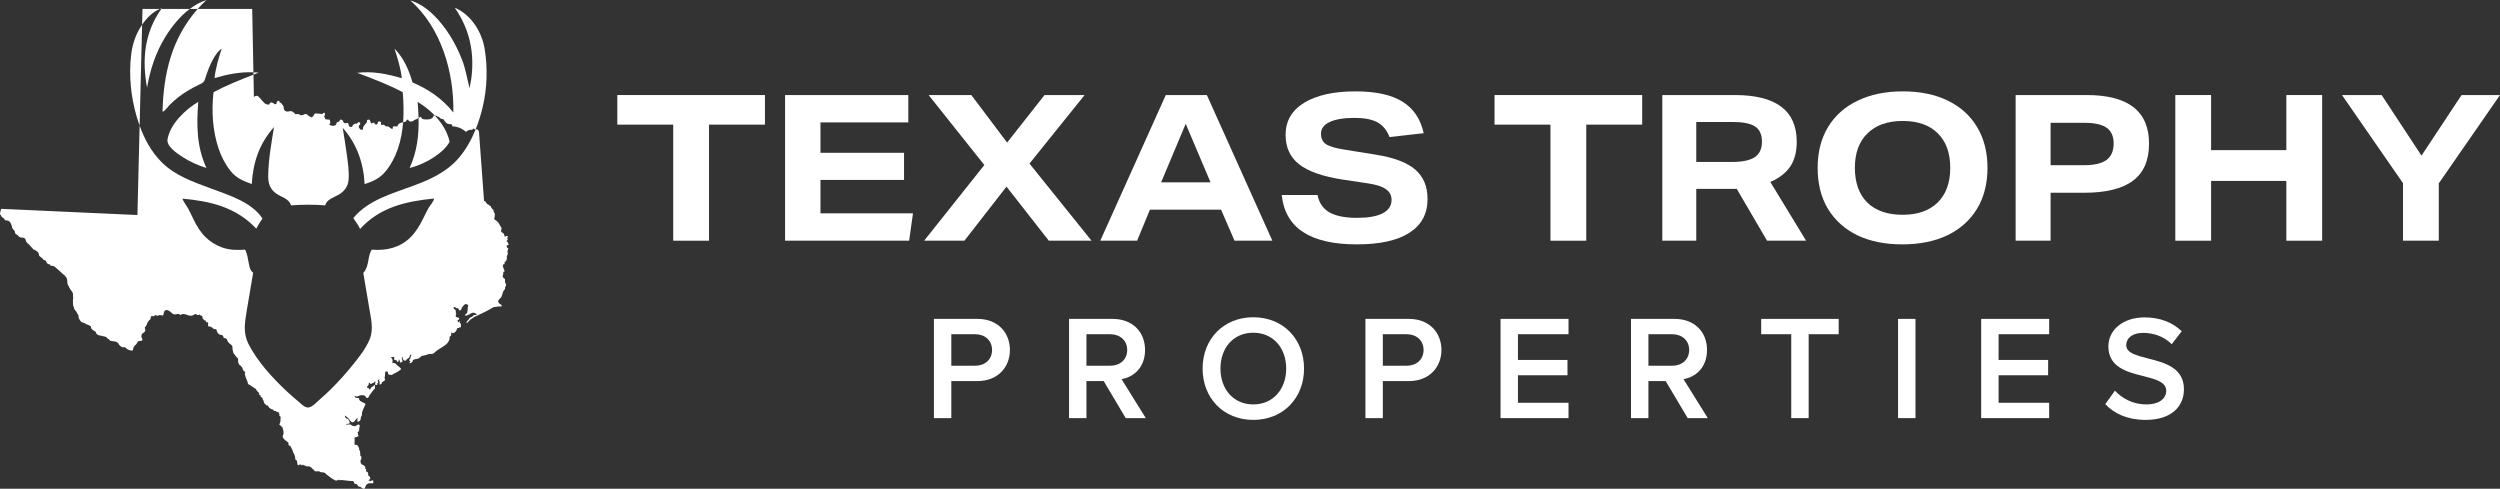
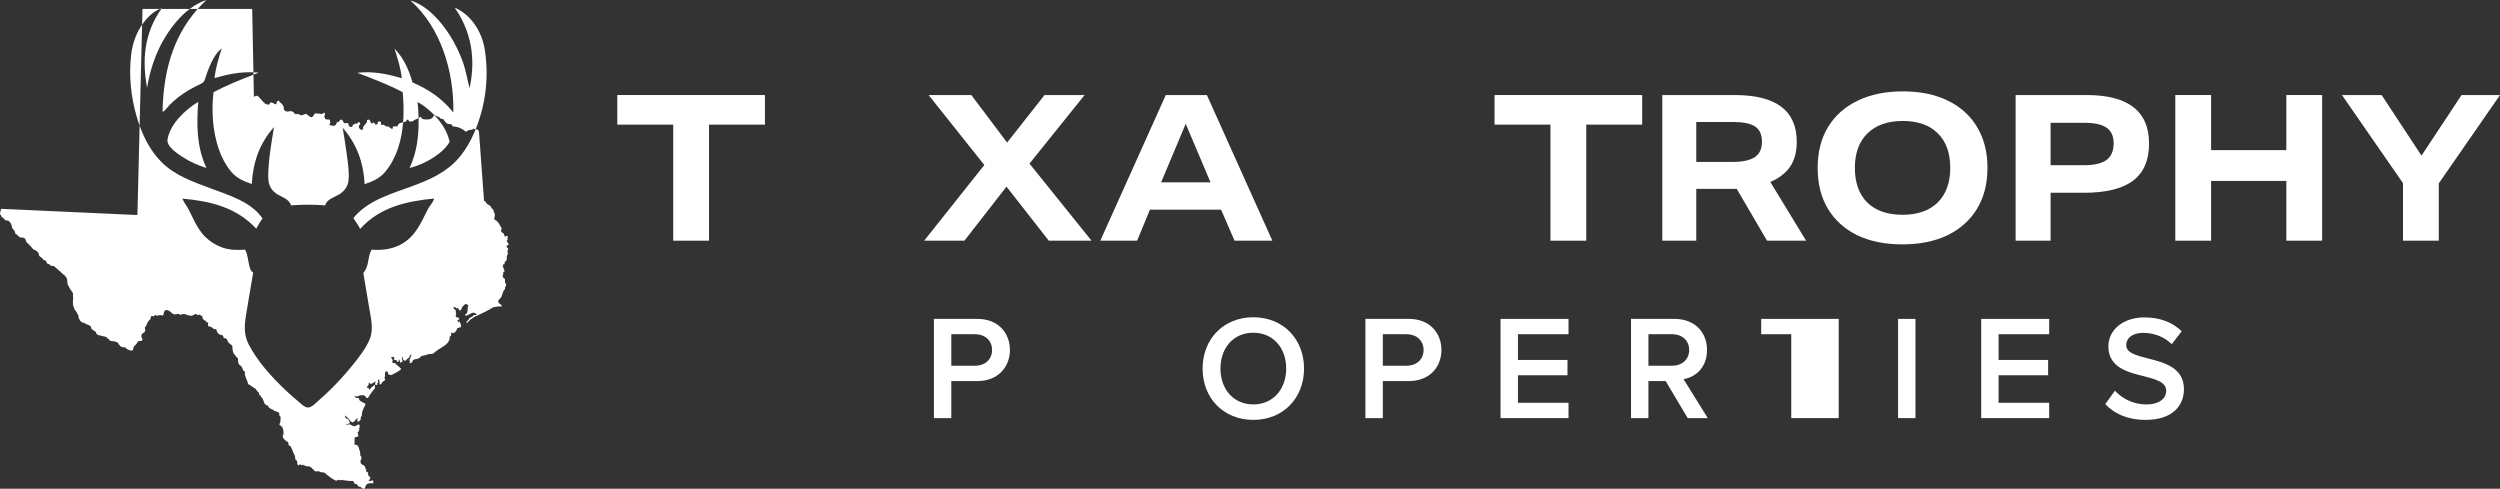
<svg xmlns="http://www.w3.org/2000/svg" width="2353" height="460" viewBox="0 0 2353 460" fill="none">
  <rect x="0" y="0" width="2353" height="460" fill="#333333" stroke="none" />
  <path d="M633.639 117.296H581V89.456H719.966V117.296H667.327V226.544H633.639V117.296Z" fill="white" />
-   <path d="M738.907 89.456H854.904V115.184H772.213V143.792H850.884V169.328H772.213V200.816H859.306L855.669 226.544H738.907V89.456Z" fill="white" />
  <path d="M947.895 134.192L983.115 89.456H1020.82L968.95 153.968L1027.33 226.544H987.135L947.321 175.664L907.698 226.544H869.798L926.457 155.312L874.009 89.456H914.206L947.895 134.192Z" fill="white" />
  <path d="M1070.25 226.544H1035.6L1097.24 89.456H1135.9L1197.54 226.544H1161.94L1149.3 197.36H1082.31L1070.25 226.544ZM1116 116.528L1092.84 171.632H1139.35L1116 116.528Z" fill="white" />
-   <path d="M1309.73 188.144C1309.73 183.92 1308.01 180.592 1304.56 178.16C1301.12 175.6 1295.44 173.744 1287.53 172.592L1263.22 168.944C1244.58 166 1231.06 161.2 1222.64 154.544C1214.21 147.888 1210 138.672 1210 126.896C1210 113.968 1215.81 103.92 1227.42 96.752C1239.16 89.584 1255.3 86 1275.85 86C1294.86 86 1309.54 89.2 1319.87 95.6C1330.34 102 1337.04 111.92 1339.97 125.36L1307.82 129.008C1305.39 122.608 1301.63 118 1296.52 115.184C1291.42 112.368 1284.21 110.96 1274.89 110.96C1264.81 110.96 1257.03 112.24 1251.54 114.8C1246.05 117.36 1243.31 121.072 1243.31 125.936C1243.31 130.288 1244.9 133.552 1248.09 135.728C1251.41 137.904 1257.35 139.632 1265.9 140.912L1294.61 145.52C1311.71 148.208 1324.15 152.88 1331.93 159.536C1339.72 166.192 1343.61 175.472 1343.61 187.376C1343.61 201.2 1337.93 211.76 1326.57 219.056C1315.22 226.352 1298.69 230 1277 230C1233.1 230 1209.56 214.512 1206.37 183.536H1240.05C1241.46 190.832 1245.16 196.272 1251.16 199.856C1257.28 203.312 1265.96 205.04 1277.19 205.04C1287.78 205.04 1295.82 203.632 1301.31 200.816C1306.92 197.872 1309.73 193.648 1309.73 188.144Z" fill="white" />
  <path d="M1459.3 117.296H1406.66V89.456H1545.62V117.296H1492.99V226.544H1459.3V117.296Z" fill="white" />
  <path d="M1564.56 89.456H1632.71C1671.63 89.456 1691.09 104.112 1691.09 133.424C1691.09 143.024 1688.98 150.896 1684.77 157.04C1680.56 163.056 1674.37 167.792 1666.21 171.248L1699.89 226.544H1663.14L1634.62 177.776C1633.86 177.776 1633.03 177.776 1632.13 177.776C1631.24 177.776 1630.22 177.776 1629.07 177.776H1596.53V226.544H1564.56V89.456ZM1658.36 133.424C1658.36 126.64 1656.19 121.84 1651.85 119.024C1647.51 116.208 1640.49 114.8 1630.79 114.8H1596.53V152.432H1630.41C1639.85 152.432 1646.87 150.96 1651.47 148.016C1656.06 144.944 1658.36 140.08 1658.36 133.424Z" fill="white" />
  <path d="M1710.78 158C1710.78 143.152 1714.03 130.352 1720.54 119.6C1727.05 108.848 1736.3 100.592 1748.29 94.832C1760.29 88.944 1774.52 86 1790.98 86C1807.44 86 1821.6 88.944 1833.47 94.832C1845.34 100.592 1854.46 108.848 1860.84 119.6C1867.35 130.352 1870.61 143.152 1870.61 158C1870.61 172.848 1867.35 185.648 1860.84 196.4C1854.34 207.152 1845.08 215.472 1833.09 221.36C1821.09 227.12 1806.87 230 1790.4 230C1774.07 230 1759.91 227.12 1747.91 221.36C1736.04 215.472 1726.86 207.152 1720.35 196.4C1713.97 185.648 1710.78 172.848 1710.78 158ZM1745.81 158C1745.81 171.952 1749.7 182.832 1757.48 190.64C1765.39 198.32 1776.5 202.16 1790.79 202.16C1804.82 202.16 1815.8 198.32 1823.71 190.64C1831.62 182.832 1835.58 171.952 1835.58 158C1835.58 143.92 1831.62 133.04 1823.71 125.36C1815.93 117.68 1804.95 113.84 1790.79 113.84C1776.62 113.84 1765.58 117.744 1757.67 125.552C1749.76 133.232 1745.81 144.048 1745.81 158Z" fill="white" />
  <path d="M1897.11 89.456H1963.91C2003.09 89.456 2022.68 104.688 2022.68 135.152C2022.68 150.896 2017.64 162.544 2007.55 170.096C1997.47 177.648 1982.16 181.424 1961.61 181.424H1930.03V226.544H1897.11V89.456ZM1989.37 134.96C1989.37 128.176 1987.14 123.248 1982.67 120.176C1978.2 117.104 1971.25 115.568 1961.81 115.568H1930.03V155.504H1961.42C1970.87 155.504 1977.88 153.904 1982.48 150.704C1987.07 147.376 1989.37 142.128 1989.37 134.96Z" fill="white" />
  <path d="M2151.91 170.288H2081.09V226.544H2047.4V89.456H2081.09V141.296H2151.91V89.456H2185.6V226.544H2151.91V170.288Z" fill="white" />
  <path d="M2261.7 172.4L2204.27 89.456H2241.6L2279.11 146.48L2316.82 89.456H2353L2295.38 172.592V226.544H2261.7V172.4Z" fill="white" />
  <g clip-path="url(#clip0_564_492)">
    <path d="M205.725 139.818C208.324 147.515 212.072 154.752 217.159 161.112C222.406 167.671 229.241 170.452 236.967 173.184C238.116 153.193 243.962 135.167 257.889 119.613C255.423 134.946 252.562 150.256 252.451 165.837C252.402 172.502 254.061 177.799 259.605 181.905C264.426 185.474 272.05 186.799 273.895 193.291C284.571 192.485 295.194 192.401 306.007 193.3C307.847 187.286 314.137 186.019 318.927 183.149C324.036 180.093 327.487 175.563 328.054 169.54C328.795 161.701 327.42 153.326 326.431 145.553C325.353 137.094 323.876 128.693 322.537 120.273C335.812 135.362 342.163 153.166 343.179 173.304C350.603 170.948 357.567 167.755 362.627 161.643C367.87 155.31 371.777 147.945 374.439 140.19C377.211 132.107 378.723 123.697 379.393 115.189C379.025 115.242 378.661 115.242 378.417 115.242C377.352 115.774 376.288 115.774 375.756 116.305C374.691 116.837 374.691 117.899 374.159 118.431C374.159 118.431 374.159 118.962 373.627 118.962H369.901C369.901 120.025 369.369 120.557 369.369 121.62C368.305 121.088 367.24 120.557 366.176 119.494C365.643 119.494 365.643 118.962 365.111 118.962H363.514C362.45 118.962 361.918 117.368 360.853 117.368C359.789 117.368 359.257 117.899 358.724 117.368C358.192 116.837 358.724 115.774 358.724 115.242C358.192 114.711 357.66 114.179 357.128 114.179C356.595 114.179 355.531 114.711 355.531 115.242C355.531 115.774 355.531 116.305 354.999 116.837C354.999 117.368 353.402 117.368 352.87 116.837C352.87 116.305 352.338 115.774 352.338 115.774C351.805 115.242 350.741 115.242 350.209 116.305C349.144 116.305 349.144 115.242 348.612 114.711C348.612 113.648 348.08 113.116 347.547 112.585C347.015 112.585 345.951 112.585 345.419 113.116V114.179C345.419 116.305 341.693 117.899 341.693 120.557V121.62C341.161 122.151 340.628 122.151 340.096 122.151C339.564 122.151 339.032 121.62 338.5 121.088C337.435 120.025 337.435 118.431 338.5 117.368C339.032 117.368 339.032 116.837 339.032 116.837V116.305C339.032 116.305 339.032 115.242 338.5 115.242C337.967 115.242 337.435 114.711 336.903 115.242C336.371 115.774 336.371 116.305 335.838 116.305C335.306 116.837 335.306 116.305 334.774 116.305C334.242 116.305 333.709 116.305 333.709 116.837C333.177 116.837 332.113 117.368 332.113 117.899C331.581 118.431 331.581 118.962 331.581 118.962C331.581 119.494 331.048 119.494 330.516 119.494C329.452 119.494 328.387 118.962 328.387 118.431C328.387 117.899 327.855 116.837 327.855 116.305C327.323 116.305 327.323 115.774 327.323 115.774H326.79C325.726 115.774 324.661 116.305 324.129 115.774C323.065 115.242 322.533 114.179 323.065 113.648C322 113.648 321.468 112.053 320.404 112.585C319.871 113.116 319.339 114.179 318.807 114.711C318.275 114.711 317.742 114.711 317.21 115.242C316.678 115.242 316.678 115.774 316.678 116.305C316.146 117.899 315.081 118.431 313.485 118.431C312.42 118.431 310.823 117.899 309.759 117.368C311.356 116.305 310.823 114.179 310.291 112.585C309.227 112.585 307.63 112.585 306.033 112.053C306.033 110.99 305.501 110.459 304.969 109.396C306.033 108.865 306.033 107.27 305.501 106.207C304.969 105.676 303.904 106.739 303.372 107.27H302.308C300.711 106.739 299.114 107.27 298.05 106.739C297.518 106.739 296.453 106.739 295.921 107.27C295.921 107.802 295.389 107.802 295.389 108.333C294.857 109.396 294.324 109.928 293.26 110.459C291.663 109.928 290.066 108.865 289.002 107.802C288.47 107.802 288.47 107.27 287.938 107.27H287.405C285.809 107.802 284.212 108.865 282.615 108.333C282.083 107.802 281.018 107.27 280.486 107.27C279.422 107.27 278.89 107.802 277.825 107.27C277.293 106.739 276.761 106.207 276.228 105.676C275.164 104.613 274.099 104.613 272.503 104.613C271.438 105.144 269.842 105.144 268.777 104.613C267.713 104.082 266.648 102.487 267.18 101.424C266.648 99.298 265.584 97.704 263.987 96.641C263.455 96.641 262.923 96.11 262.923 95.578V95.047C262.39 94.515 261.326 95.047 260.794 95.578C260.261 96.11 260.261 97.173 260.261 97.704C259.729 98.236 258.665 98.236 258.132 97.704C257.6 97.173 256.536 96.641 256.004 96.641C254.939 96.11 254.407 96.641 253.875 97.173V97.704C253.875 98.236 253.342 98.236 253.342 98.236C252.278 98.767 250.149 98.236 249.085 97.173L247.488 95.578C245.891 93.984 244.827 92.389 243.23 90.795C242.698 90.795 242.698 90.264 242.166 90.264C241.101 89.732 239.504 90.795 238.972 91.326L238.569 70.285C225.822 75.183 213.19 80.285 200.989 86.743C198.886 104.046 200.141 123.254 205.73 139.822L205.725 139.818Z" fill="white" />
    <path d="M159.452 98.949C162.069 96.274 164.881 93.785 167.839 91.491C173.605 87.027 179.912 83.302 186.476 80.135C189.483 78.683 191.763 78.067 192.867 74.723C194.034 71.207 195.067 67.682 196.518 64.263C199.126 58.115 203.037 49.59 208.719 45.666C205.743 54.67 203.029 63.691 201.911 73.528C214.01 69.905 226.105 67.549 238.52 68.045L237.371 8.415H186.077C161.767 35.79 153.85 69.068 152.968 104.901C154.054 105.995 158.383 100.039 159.448 98.949H159.452Z" fill="white" />
    <path d="M138.398 82.518C141.249 65.608 146.696 49.062 155.788 34.443C161.74 24.877 169.316 15.372 178.563 8.419H151.823C135.79 31.064 133.563 56.148 138.402 82.522L138.398 82.518Z" fill="white" />
    <path d="M408.222 108.869C407.867 109.223 407.689 109.578 407.689 109.932C407.157 110.995 406.093 111.526 405.028 112.058C402.899 112.589 400.238 112.589 398.109 112.058C397.754 112.058 397.4 111.881 397.045 111.526C396.513 110.995 396.513 109.932 395.98 109.932C395.448 109.932 395.448 110.464 394.916 110.464C394.614 110.667 394.286 110.867 393.953 111.066C394.344 127.209 392.521 142.94 385.518 158.1C401.205 154.296 417.833 143.485 423.191 133.431C421.284 124.516 416.17 116.066 409.353 108.878C409.153 108.878 408.954 108.874 408.754 108.874H408.222V108.869Z" fill="white" />
    <path d="M477.403 233.226C476.871 232.695 476.871 231.632 476.871 231.1C477.403 231.1 478.468 230.569 479 230.038C478.468 229.506 477.936 228.975 477.936 228.443V227.912C477.936 227.38 477.403 227.912 476.871 227.38C476.871 226.849 476.871 226.317 477.403 226.317C477.403 225.786 477.936 225.786 477.936 225.254C477.936 224.723 477.403 224.723 477.403 224.192C477.403 223.66 477.936 223.66 477.936 223.129C478.468 222.597 477.403 222.066 476.871 222.066C475.807 222.066 475.807 222.597 475.274 223.129C474.742 222.066 474.742 221.003 474.21 219.94C473.678 219.408 473.145 219.408 472.613 218.877C472.081 218.345 471.549 217.814 471.549 217.283C471.549 216.751 472.081 215.688 472.081 215.157V214.625C471.549 213.562 471.017 213.031 470.484 211.968C469.952 210.905 469.42 209.842 468.888 209.311C467.823 208.779 467.291 207.185 466.226 207.185C465.694 207.185 465.162 206.122 465.162 205.59C465.162 205.059 465.694 203.996 465.694 203.465V201.339C465.694 200.276 464.63 199.744 464.63 199.213V198.15C464.097 197.087 463.033 196.556 462.501 195.493C461.969 194.961 461.969 194.43 461.969 194.43C461.969 193.898 461.436 193.898 461.436 193.898C460.904 193.898 460.904 193.367 460.904 193.367C460.372 192.835 458.775 192.304 458.243 191.773C457.711 191.241 457.711 190.71 457.179 190.178C457.179 189.647 456.114 189.115 455.582 189.115L450.792 123.746C450.259 122.683 449.727 121.62 448.663 121.62C448.131 121.62 448.131 122.151 447.598 122.151C447.563 122.151 447.536 122.143 447.505 122.138C443.536 131.828 438.355 141.067 431.747 148.751C420.348 162.006 404.758 169 388.698 174.939C368.824 182.286 346.492 188.3 332.57 205.218C334.703 208.788 337.4 211.809 338.899 215.484C357.7 194.811 382.458 189.461 408.493 186.852C408.493 189.337 404.558 193.54 403.312 195.812C401.445 199.209 399.791 202.712 398.048 206.171C394.836 212.539 391.231 218.669 386.063 223.664C376.137 233.262 363.235 236.132 349.823 234.971C345.694 241.708 347.756 250.583 341.955 256.872C343.773 267.66 345.636 278.44 347.397 289.238C349.002 299.079 351.952 309.752 347.942 319.345C344.221 328.242 337.803 336.347 331.762 343.779C325.451 351.547 318.785 359.049 311.666 366.082C308.256 369.453 304.734 372.717 301.101 375.848C298.391 378.177 294.04 383.195 290.235 383.536C286.771 383.846 283.303 379.909 280.89 377.929C277.018 374.758 273.257 371.454 269.611 368.026C256.243 355.453 242.52 340.497 234.04 324.088C228.709 313.778 230.31 304.088 232.12 293.091C234.12 280.938 236.213 268.799 238.271 256.655C235.202 254.502 234.75 250.822 234.071 247.425C233.242 243.275 232.745 238.745 230.692 234.98C222.996 235.436 216.21 235.494 208.861 232.837C203.015 230.72 197.684 227.371 193.271 222.996C188.605 218.372 185.279 212.845 182.396 206.99C180.697 203.531 179.083 200.028 177.264 196.627C175.517 193.354 172.98 190.355 171.618 186.941C197.817 189.27 222.273 194.952 241.194 215.228C242.822 211.995 244.791 208.881 247.053 205.626C236.666 190.059 215.483 183.739 198.824 177.498C181.819 171.13 164.739 165.465 151.713 152.223C142.301 142.652 135.919 130.823 131.417 118.303L129.341 202.388L1.064 196.556C0.532 198.15 0 200.276 0 201.87C1.064 201.87 1.064 203.996 2.129 204.528C2.484 204.882 2.839 205.059 3.193 205.059C3.726 205.59 4.258 206.653 4.79 207.185C5.322 207.716 6.387 207.185 7.451 207.716C9.58 208.248 10.645 210.905 11.177 213.031C11.177 214.094 11.709 215.157 12.241 215.688L13.306 216.751C14.37 217.814 13.838 219.408 14.902 220.471C16.499 220.471 17.031 222.597 18.628 223.129C19.16 223.66 20.225 223.66 21.289 223.66C22.354 223.66 23.418 224.192 23.95 225.254C24.483 226.317 24.483 227.912 25.547 228.443C25.547 228.975 26.079 228.975 26.079 228.975L27.144 230.038C27.676 230.569 28.208 231.101 28.741 231.632C28.741 232.163 29.805 232.695 30.337 233.226C30.869 233.758 30.869 234.821 31.402 234.821H31.934C32.466 234.821 32.466 235.352 32.998 235.352C33.531 235.884 34.063 235.884 34.595 236.415C35.66 236.947 36.724 238.541 36.724 240.135C36.724 241.198 38.321 241.73 39.385 242.793C40.45 243.324 40.45 244.387 41.514 244.918C42.046 244.918 42.579 244.918 43.111 245.454C43.643 245.986 43.643 247.58 44.708 248.112C45.24 248.643 45.772 248.643 46.304 248.643C46.836 248.643 46.836 249.175 47.369 249.706C47.901 250.237 48.433 250.237 48.965 250.237C49.498 250.237 50.562 250.237 51.094 250.769C52.159 251.832 53.223 252.363 54.288 253.426L55.352 254.489C56.949 255.552 58.013 257.146 59.61 258.209C60.142 258.741 61.207 259.272 61.739 260.335C62.803 261.398 63.336 262.992 63.336 264.587C63.336 265.65 63.336 266.713 63.868 267.776V268.307C63.868 268.839 64.4 268.839 64.4 268.839C64.932 269.37 64.932 270.433 65.465 270.964C65.997 272.027 66.529 273.09 67.594 274.153C68.126 275.216 69.19 276.279 68.658 277.873C68.658 278.936 69.19 280.531 68.658 282.125V284.251C68.658 285.314 68.658 287.44 69.19 288.502C69.19 289.034 69.722 289.034 69.722 289.565V290.628L70.255 291.16C70.787 292.223 71.319 292.754 71.851 293.286C72.384 293.817 72.384 294.88 72.916 295.411C73.448 295.943 73.98 297.006 73.98 298.069V299.132C73.98 299.663 74.513 299.663 74.513 300.195C75.045 301.258 76.109 302.852 77.174 303.383C78.77 303.915 79.835 303.915 80.899 304.978C82.496 305.509 84.093 306.041 85.157 307.104C85.689 307.104 85.689 307.635 85.689 307.635V308.166C85.689 309.229 86.754 310.292 87.818 310.824C88.35 311.355 89.947 311.887 90.48 312.95C90.48 314.013 91.012 314.544 92.076 315.075C92.608 315.607 93.141 315.607 93.673 315.607C95.269 316.138 96.334 316.138 97.931 316.67C99.527 316.67 101.124 317.733 101.656 319.327C101.656 318.796 102.721 318.796 102.721 319.327V319.859C103.253 320.39 103.785 320.922 104.85 320.922C105.914 320.922 107.511 321.453 108.575 321.453C109.64 321.984 110.172 321.984 110.704 322.516C111.769 323.047 111.769 324.642 112.301 324.642C113.365 326.236 115.494 327.299 117.091 326.768H117.623L118.156 327.299C119.752 328.893 121.881 329.956 124.01 329.956C124.542 329.956 125.075 329.956 124.542 329.956C125.607 329.425 125.075 328.362 125.607 327.299C126.139 325.173 128.268 324.642 128.8 323.047C129.332 322.516 129.332 321.984 129.865 321.453C130.397 320.922 130.929 320.922 131.994 320.922C133.058 320.922 134.122 320.39 134.122 319.859C134.122 318.796 133.058 317.733 133.058 316.67C133.058 315.075 133.59 314.013 134.655 313.481C135.719 312.95 136.784 311.887 136.784 310.824C136.784 309.761 135.719 308.166 136.784 307.635C137.848 306.572 138.38 304.978 138.913 303.383C139.445 302.852 139.977 301.789 140.509 301.258C141.041 300.726 141.574 300.726 141.574 300.195C142.106 299.132 141.574 298.069 142.638 297.537C143.17 297.006 144.235 298.069 144.767 297.537C145.299 297.537 145.832 296.474 146.364 296.474C146.896 296.474 146.896 297.006 147.428 297.006C147.961 297.537 147.961 297.006 148.493 297.006C150.089 296.474 151.686 296.474 153.283 297.006C153.638 296.652 153.815 296.297 153.815 295.943C154.347 294.349 154.347 292.754 155.416 292.227C157.013 291.164 158.61 292.227 160.206 293.29C161.271 294.353 162.867 295.947 164.464 295.947C166.061 295.947 167.658 294.884 169.254 295.947C169.254 296.302 169.432 296.479 169.786 296.479C170.319 296.479 170.319 295.947 170.851 295.947C171.915 295.416 173.512 295.416 174.577 295.947C175.641 295.947 177.238 297.01 178.302 297.01C179.899 297.542 181.496 297.01 183.092 295.947C183.447 295.593 183.802 295.416 184.157 295.416C184.689 295.416 185.221 296.479 185.753 296.479C186.818 296.479 187.35 296.479 187.882 295.947C187.882 297.01 191.076 297.01 190.544 298.605C190.544 299.668 191.076 300.199 191.608 300.731C192.14 301.262 192.672 301.793 193.205 301.793H193.737V302.325C193.737 302.856 194.269 302.856 194.269 303.388H195.866V307.108C197.463 307.108 199.059 307.639 200.124 308.702C200.656 309.234 201.188 309.765 201.72 309.765H202.785C203.317 309.765 203.849 310.297 203.849 310.828C203.849 311.36 204.382 311.891 204.382 312.423C204.914 313.486 205.978 314.548 207.043 315.08C207.575 315.08 208.639 315.08 209.172 315.611C209.704 315.611 210.236 316.143 210.236 317.206C210.236 317.737 210.768 318.269 211.301 318.269C211.833 318.269 212.365 318.269 212.897 318.8C213.43 319.332 213.962 319.863 213.962 320.394C214.494 321.989 215.558 323.052 217.155 324.115L218.22 325.178C218.752 325.709 218.752 326.241 218.752 326.772C218.752 328.898 219.284 331.024 219.816 332.618L220.349 333.149L220.881 333.681C221.413 334.212 221.413 334.744 221.945 335.275C222.477 336.338 224.074 336.87 224.074 337.933V340.058C224.074 341.121 224.606 342.184 225.139 343.247C226.203 343.779 227.268 344.842 227.8 345.905C227.8 345.905 228.332 346.436 228.332 346.967C228.332 347.499 228.864 348.03 228.864 348.562C229.396 349.093 230.461 349.625 230.993 350.688C230.993 350.688 230.461 350.688 230.461 351.219V352.282C230.993 354.939 232.058 357.065 233.122 359.722C233.122 360.254 233.122 360.785 233.654 361.317C233.654 361.848 234.187 361.848 235.264 362.384C235.797 362.916 236.861 363.447 237.393 363.979C237.925 363.979 238.458 364.51 238.99 365.041C239.522 365.041 239.522 365.573 240.054 365.573C241.119 366.104 241.119 367.167 242.183 368.23L243.78 369.825C243.78 370.356 243.78 371.419 244.312 371.95H244.844C245.377 371.95 245.377 372.482 245.377 373.013C245.377 373.545 245.909 374.076 246.441 374.076C246.973 374.608 247.506 375.671 247.506 376.202C248.038 376.734 248.038 377.796 248.57 378.859C248.57 379.391 249.102 379.922 249.102 379.922C249.635 380.454 250.167 380.454 250.167 380.985C250.167 380.985 250.167 381.517 250.699 381.517H251.764C252.296 381.517 252.296 382.048 252.296 382.048C252.828 383.643 254.425 384.705 256.021 385.237C256.554 385.237 257.618 385.768 257.618 386.3C257.618 386.831 258.15 386.831 258.683 386.831H259.747C260.279 386.831 260.279 387.363 260.279 387.894C261.344 387.363 261.876 387.894 262.408 388.426C262.94 388.957 262.94 390.02 262.94 390.552V391.083C262.94 391.614 263.473 391.614 263.473 391.614C264.537 392.146 264.005 393.74 264.005 394.803C264.005 396.3 264.005 398.262 262.688 399.378C263.002 399.418 263.473 399.763 263.473 400.118C264.005 400.118 264.005 400.649 264.537 401.181C264.892 401.535 265.247 401.712 265.602 401.712C265.602 402.244 266.134 402.775 266.134 403.307C266.666 404.901 267.198 407.027 266.666 409.153C266.134 409.684 266.134 410.215 266.134 410.747C266.134 411.278 266.134 411.81 266.666 412.341C267.73 413.936 269.859 415.53 271.456 416.593C271.456 417.656 271.456 418.719 271.988 419.25C272.521 419.25 273.053 419.782 273.053 419.782C273.585 419.782 273.585 420.313 273.585 420.313C274.117 421.376 274.65 422.439 275.182 423.502C275.182 424.033 275.714 424.565 275.714 425.096C276.246 426.159 276.246 426.691 276.778 427.222C277.311 428.285 277.843 429.879 277.843 430.942V432.005C277.843 432.537 278.907 433.068 279.44 433.6C279.972 434.663 279.44 436.788 280.504 437.851H281.036C281.569 437.851 281.569 437.32 282.101 437.32C282.633 436.788 283.697 437.32 283.697 437.851C284.23 438.383 284.762 437.32 285.294 437.32C285.826 437.32 285.826 438.383 286.359 438.383C286.891 438.383 286.891 437.32 287.423 437.851C286.891 438.383 287.955 438.914 288.488 438.914H290.616C292.213 438.914 292.745 440.509 293.81 440.509C293.81 441.04 293.81 441.572 294.342 441.572C294.874 441.572 294.874 442.103 295.407 442.103C295.407 442.634 295.939 442.635 295.939 443.166C297.003 444.229 299.132 443.166 300.729 443.697L301.261 444.229C302.858 444.76 304.454 444.229 306.051 445.292C306.583 445.823 307.116 446.355 307.648 446.886C308.712 447.418 309.245 447.949 309.777 448.481C311.906 450.075 313.502 451.138 315.631 452.201C315.84 452.307 316.075 452.325 316.319 452.298C316.785 452.599 317.25 452.214 317.716 452.187C317.454 452.187 317.162 452.187 316.816 452.187C317.689 451.913 318.643 451.315 319.357 451.674C319.357 451.767 319.37 451.838 319.379 451.9C323.1 451.497 326.817 452.715 330.538 452.715H332.135C333.199 453.246 333.199 454.309 333.732 455.372C334.264 455.372 335.861 455.372 336.393 456.435C336.925 456.966 336.925 458.029 337.99 458.029H338.522C338.877 458.029 339.231 458.206 339.586 458.561C340.118 459.092 340.651 459.092 341.183 459.623C341.715 460.155 342.78 460.155 343.312 459.623C343.844 458.561 343.844 458.029 344.376 456.966C344.909 455.903 346.505 454.84 347.57 454.84H351.295V452.183H350.763C349.699 452.183 348.634 452.715 348.102 453.246V452.715C348.102 452.183 347.038 452.183 346.505 452.183C347.038 451.652 347.57 451.652 348.102 451.12C348.634 450.589 348.634 449.526 348.102 448.994C348.102 448.463 347.038 447.931 346.505 447.4V445.274C346.15 444.92 345.973 444.565 345.973 444.211C345.441 444.211 345.441 443.68 344.909 444.211C344.376 443.148 344.376 442.085 344.909 441.554C344.376 441.554 343.844 441.554 343.844 441.022V439.959C343.844 439.605 343.667 439.251 343.312 438.897C342.78 438.365 342.247 438.365 342.247 437.834C341.183 437.302 340.651 437.302 340.118 436.771C340.118 436.239 339.586 436.239 339.586 436.239V434.645C339.586 434.645 339.054 434.645 339.054 434.113C339.054 433.582 339.586 433.582 339.586 433.051C339.586 432.519 340.118 432.519 340.118 431.988V429.862L339.586 429.33C339.054 428.799 339.054 428.267 339.054 427.736C339.054 426.673 339.054 425.079 338.522 424.016C338.167 423.661 337.99 423.307 337.99 422.953V421.89C337.99 421.358 337.457 421.358 337.457 420.827C336.925 419.764 336.393 418.701 335.328 418.701H334.264L333.732 418.17C333.199 418.17 333.199 417.638 333.732 417.638V411.792H334.264C334.796 411.261 335.328 411.261 335.861 411.261C336.393 410.729 336.925 410.729 336.925 410.729C337.28 410.729 337.457 410.552 337.457 410.198C337.457 409.666 336.925 409.666 336.925 409.135V408.603C336.925 408.072 336.925 407.54 336.393 407.009C337.457 406.478 338.522 404.883 337.99 403.82C337.99 403.289 338.522 402.226 338.522 401.163V400.1C337.99 399.569 337.457 399.569 336.925 399.569C335.861 400.1 334.796 401.163 333.732 401.163C332.667 401.163 332.135 400.632 331.603 400.632C331.071 400.1 330.538 400.1 330.538 400.1C330.006 400.1 330.006 399.569 330.006 399.569C329.474 399.037 328.942 399.569 328.409 399.569H325.748V399.037C326.813 399.037 327.877 399.037 328.942 398.506C329.474 397.443 328.942 396.911 328.409 395.848C327.877 395.317 327.877 394.785 327.877 394.785C327.877 394.254 327.345 394.254 327.345 394.254C326.28 394.254 325.748 393.723 325.216 393.191C324.684 392.66 324.684 391.597 324.684 391.065C325.748 391.597 326.28 392.66 327.345 393.191L328.409 394.254C328.942 394.785 328.942 395.848 330.006 396.38H330.538V396.911C330.538 397.443 331.603 397.443 332.135 397.443C332.667 397.443 333.199 396.911 333.732 396.38C334.264 395.317 335.328 394.785 335.861 393.723C336.393 393.191 336.393 393.723 336.393 393.723V396.911C338.522 396.911 339.586 395.317 339.586 393.723C339.054 392.66 340.651 391.597 340.651 390.534V388.939C341.183 385.751 342.78 383.625 343.844 380.968V379.905C342.78 379.373 341.715 378.842 340.651 378.31C339.586 377.779 337.99 376.716 337.99 375.653V375.121C337.99 374.59 336.925 374.59 336.393 374.59C335.328 374.59 333.732 374.059 333.732 372.996C334.264 372.464 334.264 372.996 334.796 372.996C335.861 373.527 336.925 372.996 337.99 372.464C339.054 371.933 340.651 371.933 342.247 371.933C342.78 372.464 343.312 372.464 343.312 372.464C344.376 372.996 344.376 374.59 345.441 374.59C346.505 374.59 346.505 374.059 347.038 373.527C347.57 372.996 347.57 371.933 348.102 371.401C348.634 371.401 348.634 370.87 348.634 370.87C349.699 369.275 350.763 368.213 351.828 366.618L352.36 366.087C352.715 366.087 352.892 365.91 352.892 365.555V363.429C352.892 362.898 352.892 362.366 352.36 362.366C351.828 362.366 351.828 362.898 351.828 362.898C351.295 363.961 349.699 363.961 349.166 365.024C349.166 365.555 348.634 365.555 348.634 366.087C348.279 366.441 347.925 366.618 347.57 366.618C347.215 366.264 347.038 365.91 347.038 365.555C347.038 365.201 346.86 365.024 346.505 365.024H345.973C345.441 365.024 345.441 364.492 345.441 364.492V363.961L346.505 362.898C346.505 362.366 347.038 362.366 347.038 361.835V360.772C347.038 360.241 347.57 360.241 348.102 360.241C348.102 360.772 348.102 361.304 348.634 361.304H349.166C350.763 360.772 351.828 360.241 352.892 359.178H353.424V359.709C353.424 360.241 352.892 361.304 352.892 361.835C353.424 362.366 354.489 362.366 355.021 362.366C355.021 361.835 355.021 360.772 355.553 360.241C356.085 360.241 356.085 359.709 356.085 359.709C356.085 359.178 355.553 359.178 355.553 358.646C355.553 358.115 355.553 358.115 356.085 357.583L356.618 357.052C356.618 357.052 357.15 357.052 357.15 357.583L356.618 358.115C356.618 358.115 357.15 358.646 357.15 359.178C357.682 359.709 357.15 360.772 357.15 361.304V361.835H357.682C358.214 361.835 359.279 361.304 359.279 360.772V360.241C359.279 359.709 359.811 359.709 359.811 359.709C360.343 359.178 361.408 358.646 361.94 358.115C361.94 358.115 362.472 358.115 362.472 357.583C362.472 357.052 361.94 355.989 361.94 355.457C362.472 353.863 362.472 352.269 362.472 350.674C362.472 350.143 363.004 349.611 363.004 349.611H364.069C364.601 349.611 365.133 350.143 365.133 350.674C365.133 351.206 365.133 351.737 365.666 352.269C366.198 352.8 366.73 352.8 367.262 352.8H368.327C368.327 353.332 368.859 352.8 368.859 352.8C370.988 351.737 372.585 350.674 374.714 349.611C375.246 349.08 376.31 348.549 376.843 348.017L377.375 347.486C377.907 347.486 377.375 346.954 377.375 346.954C376.31 345.891 374.714 344.297 373.117 343.234C373.117 342.702 372.585 342.171 372.052 342.171C371.52 341.64 370.456 341.64 369.923 341.64H369.391V340.045C369.923 338.451 368.859 337.388 367.795 336.325C368.859 336.325 369.923 335.794 370.988 335.794V338.451C371.52 338.982 372.585 338.982 373.117 338.982C373.117 339.514 373.649 339.514 373.649 339.514V340.045C374.181 340.577 374.181 341.108 374.714 340.577C375.068 340.222 375.246 339.868 375.246 339.514V338.451H375.778C375.778 338.982 376.31 339.514 376.31 340.045C376.843 340.577 376.843 341.108 376.31 341.64C377.375 341.108 378.439 340.577 378.971 340.045C379.504 340.045 378.971 339.514 378.971 339.514L378.439 338.982V338.451C377.907 337.919 378.439 336.856 378.439 335.794C378.971 335.794 378.971 336.325 378.971 336.325V336.856C378.971 337.388 378.971 337.919 379.504 338.451C380.036 338.982 380.568 339.514 381.1 339.514C381.633 339.514 382.165 339.514 382.165 338.982C382.52 338.982 382.697 338.805 382.697 338.451C382.697 337.919 383.229 337.919 383.229 337.919C383.762 337.388 384.826 336.856 385.358 336.325C385.358 335.794 385.358 335.262 385.89 334.731C385.89 334.199 386.423 333.668 386.955 333.668C387.487 334.199 386.955 334.199 386.955 334.731C386.955 335.262 386.423 335.262 386.423 335.794V336.856C385.89 337.388 385.89 337.919 385.358 338.451V339.514L386.423 340.577C385.89 340.577 385.358 341.108 385.358 341.64C385.89 342.171 386.955 341.64 387.487 341.108C388.019 340.577 388.552 340.577 388.556 338.982C389.621 338.451 390.685 337.919 391.749 337.919C393.346 337.919 394.943 336.856 396.007 335.794L396.54 335.262C397.072 334.731 398.136 334.731 398.668 334.731C400.797 334.199 402.394 333.668 403.991 333.136H406.12C407.716 333.136 408.781 332.073 409.845 331.01C413.039 328.353 416.764 326.759 419.958 324.101C421.022 323.038 422.087 321.976 422.619 320.381C423.151 319.85 423.151 318.787 423.151 318.255V317.192C423.151 316.661 423.683 316.661 423.683 316.661C424.748 316.13 424.748 314.535 424.748 313.472V312.941H425.28L425.812 313.472H426.877C428.473 312.941 429.538 311.346 430.07 309.752V309.221C430.602 308.689 431.135 308.689 431.667 308.689C432.199 308.689 432.199 308.158 432.199 308.158H432.731C433.264 308.158 433.796 308.158 433.796 307.626V306.032C433.796 304.969 433.796 304.437 432.727 303.906V302.312H432.195V302.843C432.195 303.374 431.13 303.374 431.13 302.843C430.598 302.312 431.13 301.78 430.598 301.78V301.249H431.13C431.662 300.717 432.195 300.717 432.195 300.186C432.195 299.654 432.195 299.123 431.662 299.123C430.598 298.591 429.533 298.591 429.001 298.06V295.934C429.533 295.934 429.533 295.403 429.533 295.403C429.179 295.048 429.001 294.694 429.001 294.34V292.214L426.872 290.088V289.557C426.872 289.025 427.405 289.025 427.405 289.025C427.937 289.025 428.469 289.025 429.001 289.557L429.533 290.088H431.13C431.662 290.619 431.662 291.151 432.195 291.682C432.195 292.214 432.727 292.214 432.727 292.214C433.082 292.214 433.437 292.037 433.791 291.682C434.146 291.328 434.324 290.974 434.324 290.619C434.856 289.025 435.92 287.962 436.985 286.899C437.517 286.368 438.581 285.836 439.114 286.368C439.646 286.368 439.646 286.899 440.178 286.899H440.71V287.431C440.178 289.025 440.178 290.088 440.178 291.682C440.178 292.745 439.646 293.808 439.646 294.34C439.646 294.871 438.581 295.403 438.049 295.934C437.517 296.466 437.517 296.997 438.049 296.997H439.114C441.243 296.466 442.839 294.871 444.968 294.34H446.033C447.097 294.871 447.629 294.871 448.162 295.403L448.694 295.934C448.694 296.466 448.162 296.466 447.629 296.466H446.033C445.678 296.82 445.323 297.174 444.968 297.528C444.968 298.06 444.436 298.06 444.436 298.06C443.904 298.591 442.307 298.591 441.775 299.654C441.243 300.186 441.243 300.717 440.71 301.249C440.178 301.78 439.646 301.78 439.646 302.312C439.114 302.843 439.114 303.375 439.114 303.906C439.114 304.437 439.646 303.906 439.646 303.906C440.71 302.843 441.775 301.78 442.839 300.717C444.436 299.654 446.033 298.591 447.629 297.528H448.162C454.016 294.871 459.338 292.214 464.661 289.025C467.322 289.025 469.451 287.962 472.112 288.494C472.644 287.431 471.58 286.899 471.048 286.368C469.983 285.836 469.451 285.305 468.919 284.242V283.179C469.451 281.585 471.58 280.522 472.112 278.927C472.644 277.864 472.644 276.802 473.176 275.739C473.176 274.676 474.241 273.613 474.773 272.55C475.305 272.55 475.305 272.018 475.305 272.018V270.955C475.305 269.893 476.37 269.361 476.37 268.298C476.37 267.235 475.305 266.172 475.305 265.109V262.984C475.305 262.452 474.241 261.921 473.709 261.389C473.177 260.858 473.176 260.326 473.176 259.263C473.709 258.2 473.709 257.669 473.709 256.606V256.075C473.709 255.543 474.241 256.075 474.773 255.543C475.305 255.012 474.241 253.949 474.241 253.417C473.709 252.886 474.241 252.354 473.709 251.823C473.709 251.292 473.176 251.292 473.176 251.292V250.76C473.709 249.697 473.709 249.166 473.709 248.634H474.773C475.305 248.634 474.773 248.103 474.773 247.571C474.773 247.04 475.305 246.508 475.838 245.977C476.902 244.914 477.434 243.32 476.902 241.725C476.902 241.194 477.434 240.662 477.434 240.131C477.434 239.599 477.967 239.599 477.967 239.068V238.536C477.967 238.005 477.967 237.474 477.434 236.942V236.411H477.967V234.285H478.499C478.499 233.753 477.967 233.222 477.434 233.222L477.403 233.226Z" fill="white" />
    <path d="M317.698 452.17C319.282 452.17 319.388 452.121 319.361 451.882C318.825 451.939 318.284 452.032 317.747 452.165C317.729 452.165 317.716 452.165 317.698 452.17Z" fill="white" />
    <path d="M172.026 147.87C178.887 152.352 186.472 155.717 194.309 158.105C184.968 138.069 184.955 117.258 186.605 95.849C174.585 103.001 160.17 116.589 157.687 131.08C156.52 137.905 167.12 144.668 172.026 147.874V147.87Z" fill="white" />
    <path d="M150.378 8.415H134.118L133.75 23.287C137.919 17.211 143.601 11.17 150.373 8.415H150.378Z" fill="white" />
    <path d="M262.395 399.569C262.492 399.503 262.585 399.432 262.674 399.361C262.519 399.343 262.395 399.392 262.395 399.569Z" fill="white" />
    <path d="M152.298 7.732C151.651 7.927 151.012 8.162 150.378 8.419H151.815C151.975 8.193 152.13 7.963 152.294 7.732H152.298Z" fill="white" />
    <path d="M131.896 26.153C127.177 33.85 124.525 42.601 123.452 51.53C121.11 70.937 123.199 91.132 128.663 109.857C129.493 112.701 130.402 115.522 131.409 118.312L133.755 23.287C133.098 24.244 132.477 25.205 131.896 26.153Z" fill="white" />
    <path d="M194.283 0C188.592 1.891 183.354 4.81 178.56 8.415H186.082C188.632 5.545 191.36 2.737 194.283 0Z" fill="white" />
    <path d="M243.505 68.395C241.838 68.222 240.179 68.111 238.524 68.045L238.569 70.281C240.214 69.648 241.86 69.019 243.505 68.395Z" fill="white" />
    <path d="M382.147 114.18C382.147 114.18 382.679 113.648 382.679 113.117C382.679 113.117 383.212 112.585 383.744 112.585C383.744 112.585 384.276 112.585 384.276 113.117L385.34 114.18C385.873 114.711 386.937 114.18 388.002 114.18C388.534 114.18 389.598 113.648 389.598 113.117C390.893 112.687 392.53 111.908 393.958 111.062C393.838 106.053 393.506 101 393.045 95.915C398.979 99.432 404.585 103.843 409.357 108.874C410.205 108.887 410.99 108.971 411.42 109.401L411.952 109.933H413.017L413.549 110.464C414.081 111.527 415.678 112.058 416.742 112.058C416.742 112.058 417.274 112.59 417.807 112.59C417.807 113.121 418.339 114.184 418.871 114.184C419.403 115.779 421.532 116.842 423.129 116.842H424.193C424.726 116.842 425.258 117.373 425.258 117.373C425.79 117.904 425.79 118.436 425.79 118.967C430.048 118.967 434.306 120.562 437.499 123.219C438.031 123.75 438.564 124.282 439.096 123.75C439.096 123.75 439.628 123.75 439.628 123.219C440.693 122.688 441.757 122.156 443.354 122.156H444.95C444.418 121.625 444.95 121.093 445.483 121.093C446.015 121.093 446.547 121.093 446.547 121.625C447.044 121.625 447.084 122.085 447.518 122.143C450.379 115.154 452.61 107.926 454.278 100.884C458.509 83.023 459.134 63.988 456.132 45.874C453.502 29.992 443.345 13.65 428.008 7.286C447.346 34.837 446.241 63.293 441.966 83.072C439.681 74.126 438.315 65.241 434.993 56.534C431.906 48.438 428.025 40.604 423.391 33.283C414.866 19.81 402.013 5.147 386.205 0.412C415.292 26.175 427.44 68.085 426.686 105.902C416.148 92.558 403.073 83.966 388.263 77.593C384.835 65.83 380.111 54.727 371.307 45.772C374.101 54.847 377.188 63.82 378.124 73.616C364.127 69.457 350.422 66.818 336.202 68.532C350.821 74.019 365.342 79.577 379.065 86.774C379.845 96.146 380.147 105.73 379.406 115.19C379.832 115.128 380.271 114.999 380.559 114.716C381.091 114.716 381.624 114.716 382.156 114.184L382.147 114.18Z" fill="white" />
  </g>
  <path d="M895.38 393.52H879V300.14H920.02C939.62 300.14 950.54 313.58 950.54 329.4C950.54 345.22 939.48 358.66 920.02 358.66H895.38V393.52ZM933.74 329.4C933.74 320.44 927.02 314.56 917.78 314.56H895.38V344.24H917.78C927.02 344.24 933.74 338.36 933.74 329.4Z" fill="white" />
-   <path d="M1078.42 393.52H1059.52L1038.8 358.66H1022.56V393.52H1006.18V300.14H1047.2C1065.68 300.14 1077.72 312.18 1077.72 329.4C1077.72 346.06 1066.8 355.02 1055.6 356.84L1078.42 393.52ZM1060.92 329.4C1060.92 320.44 1054.2 314.56 1044.96 314.56H1022.56V344.24H1044.96C1054.2 344.24 1060.92 338.36 1060.92 329.4Z" fill="white" />
  <path d="M1131.89 346.9C1131.89 319.04 1151.63 298.6 1179.63 298.6C1207.63 298.6 1227.37 319.04 1227.37 346.9C1227.37 374.76 1207.63 395.2 1179.63 395.2C1151.63 395.2 1131.89 374.76 1131.89 346.9ZM1210.57 346.9C1210.57 327.58 1198.39 313.16 1179.63 313.16C1160.73 313.16 1148.69 327.58 1148.69 346.9C1148.69 366.08 1160.73 380.64 1179.63 380.64C1198.39 380.64 1210.57 366.08 1210.57 346.9Z" fill="white" />
  <path d="M1301.52 393.52H1285.14V300.14H1326.16C1345.76 300.14 1356.68 313.58 1356.68 329.4C1356.68 345.22 1345.62 358.66 1326.16 358.66H1301.52V393.52ZM1339.88 329.4C1339.88 320.44 1333.16 314.56 1323.92 314.56H1301.52V344.24H1323.92C1333.16 344.24 1339.88 338.36 1339.88 329.4Z" fill="white" />
  <path d="M1476.29 393.52H1412.31V300.14H1476.29V314.56H1428.69V338.78H1475.31V353.2H1428.69V379.1H1476.29V393.52Z" fill="white" />
  <path d="M1607.35 393.52H1588.45L1567.73 358.66H1551.49V393.52H1535.11V300.14H1576.13C1594.61 300.14 1606.65 312.18 1606.65 329.4C1606.65 346.06 1595.73 355.02 1584.53 356.84L1607.35 393.52ZM1589.85 329.4C1589.85 320.44 1583.13 314.56 1573.89 314.56H1551.49V344.24H1573.89C1583.13 344.24 1589.85 338.36 1589.85 329.4Z" fill="white" />
-   <path d="M1702.3 393.52H1685.92V314.56H1657.64V300.14H1730.58V314.56H1702.3V393.52Z" fill="white" />
+   <path d="M1702.3 393.52H1685.92V314.56H1657.64V300.14H1730.58V314.56V393.52Z" fill="white" />
  <path d="M1802.84 393.52H1786.46V300.14H1802.84V393.52Z" fill="white" />
  <path d="M1928.67 393.52H1864.69V300.14H1928.67V314.56H1881.07V338.78H1927.69V353.2H1881.07V379.1H1928.67V393.52Z" fill="white" />
  <path d="M1981.47 380.36L1990.57 367.76C1997.01 374.62 2007.09 380.64 2020.11 380.64C2033.55 380.64 2038.87 374.06 2038.87 367.9C2038.87 359.5 2028.93 356.98 2017.59 354.04C2002.33 350.26 1984.41 345.78 1984.41 326.04C1984.41 310.64 1997.99 298.74 2018.43 298.74C2032.99 298.74 2044.75 303.36 2053.43 311.76L2044.05 323.94C2036.77 316.66 2026.83 313.3 2017.03 313.3C2007.37 313.3 2001.21 317.92 2001.21 324.92C2001.21 332.2 2010.73 334.58 2021.79 337.38C2037.19 341.3 2055.53 346.06 2055.53 366.36C2055.53 381.9 2044.61 395.2 2019.41 395.2C2002.19 395.2 1989.73 389.18 1981.47 380.36Z" fill="white" />
  <defs>
    <clipPath id="clip0_564_492">
      <rect width="479" height="460" fill="white" />
    </clipPath>
  </defs>
</svg>